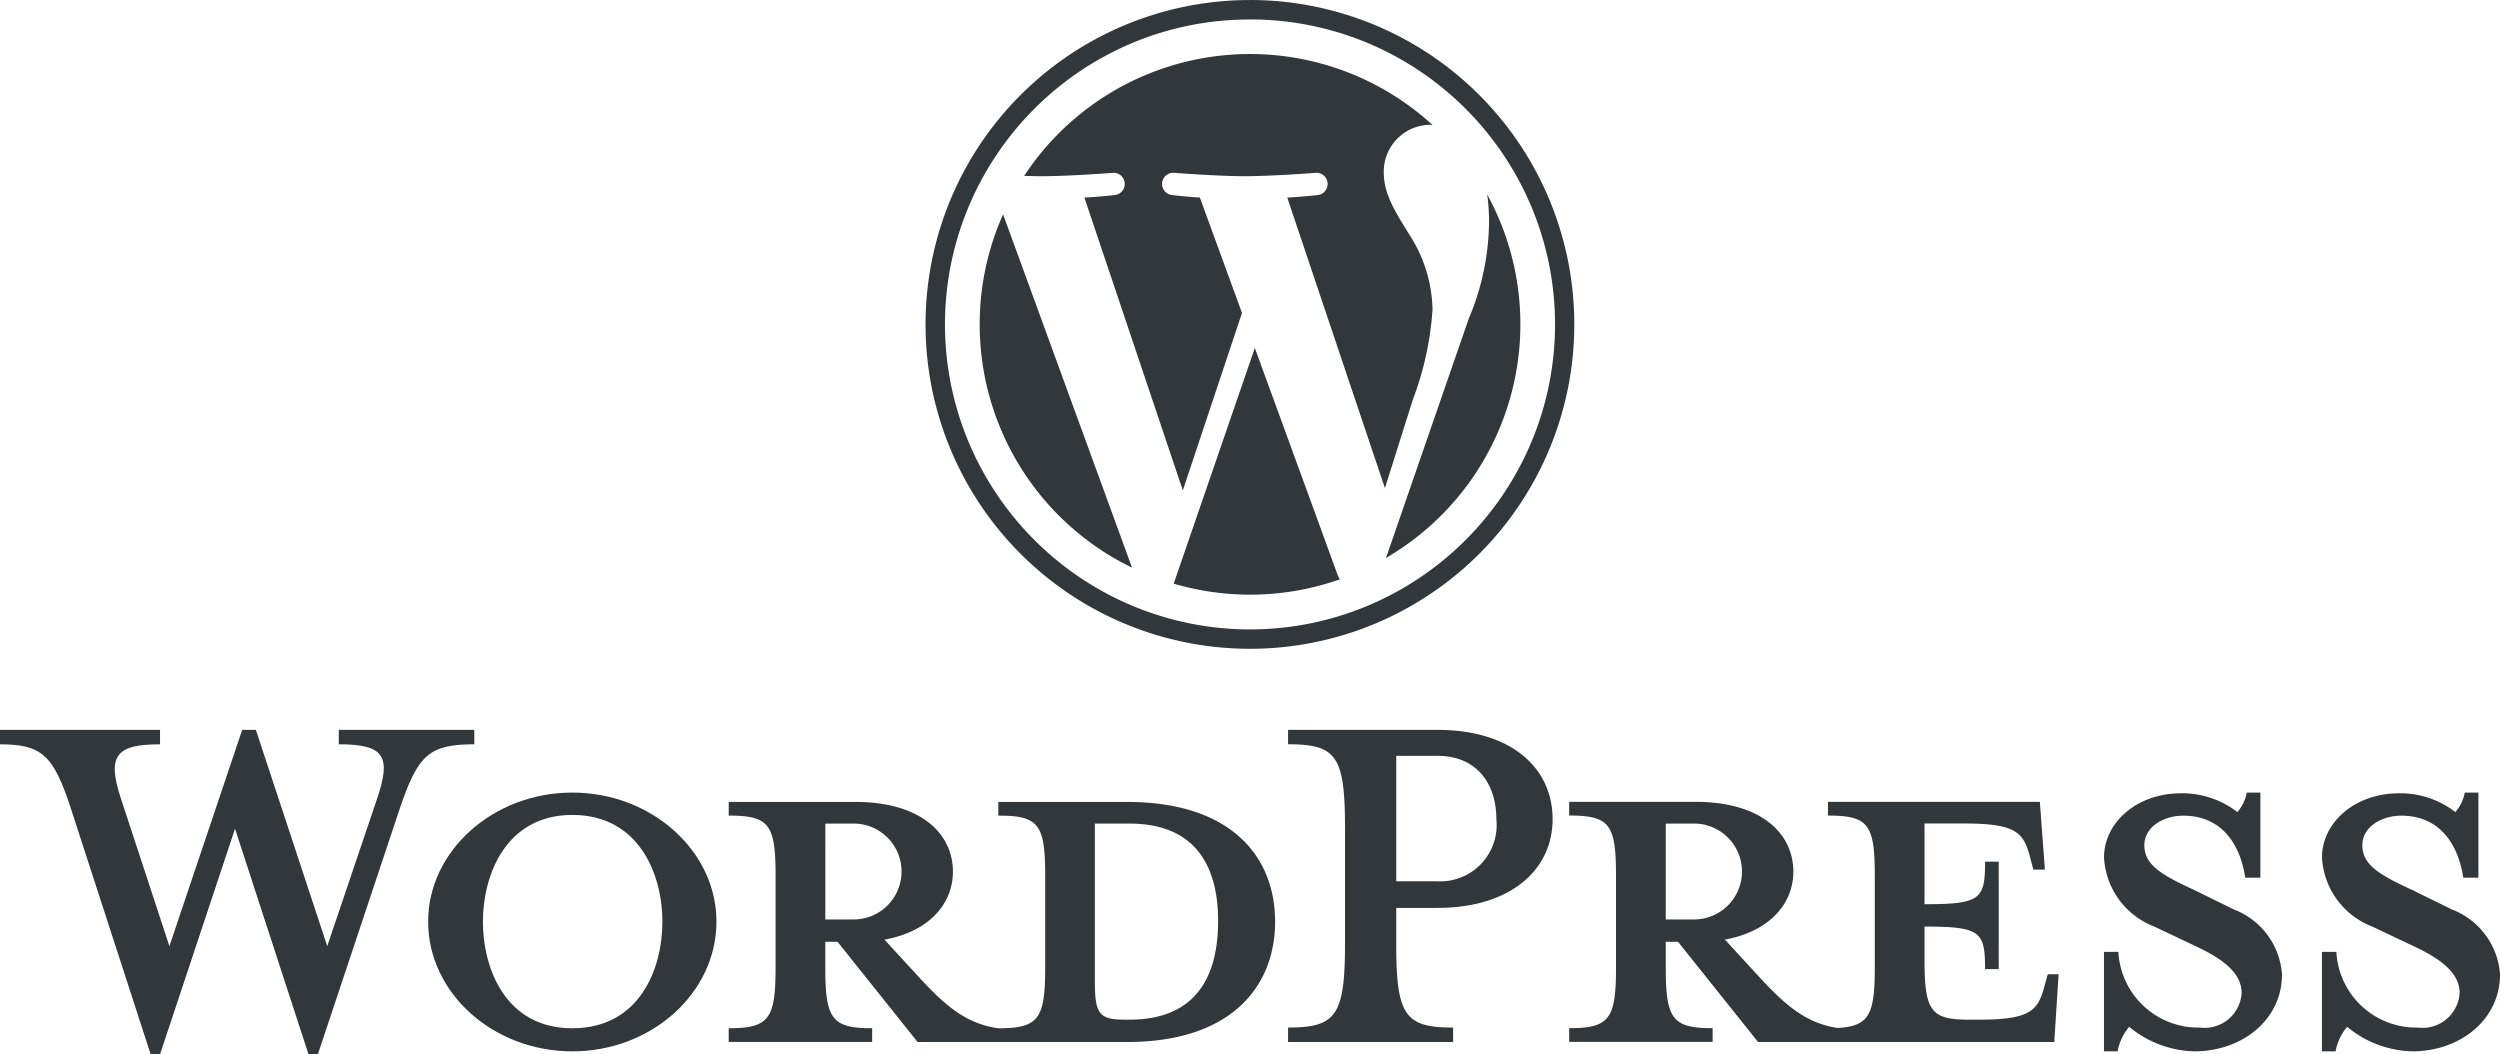
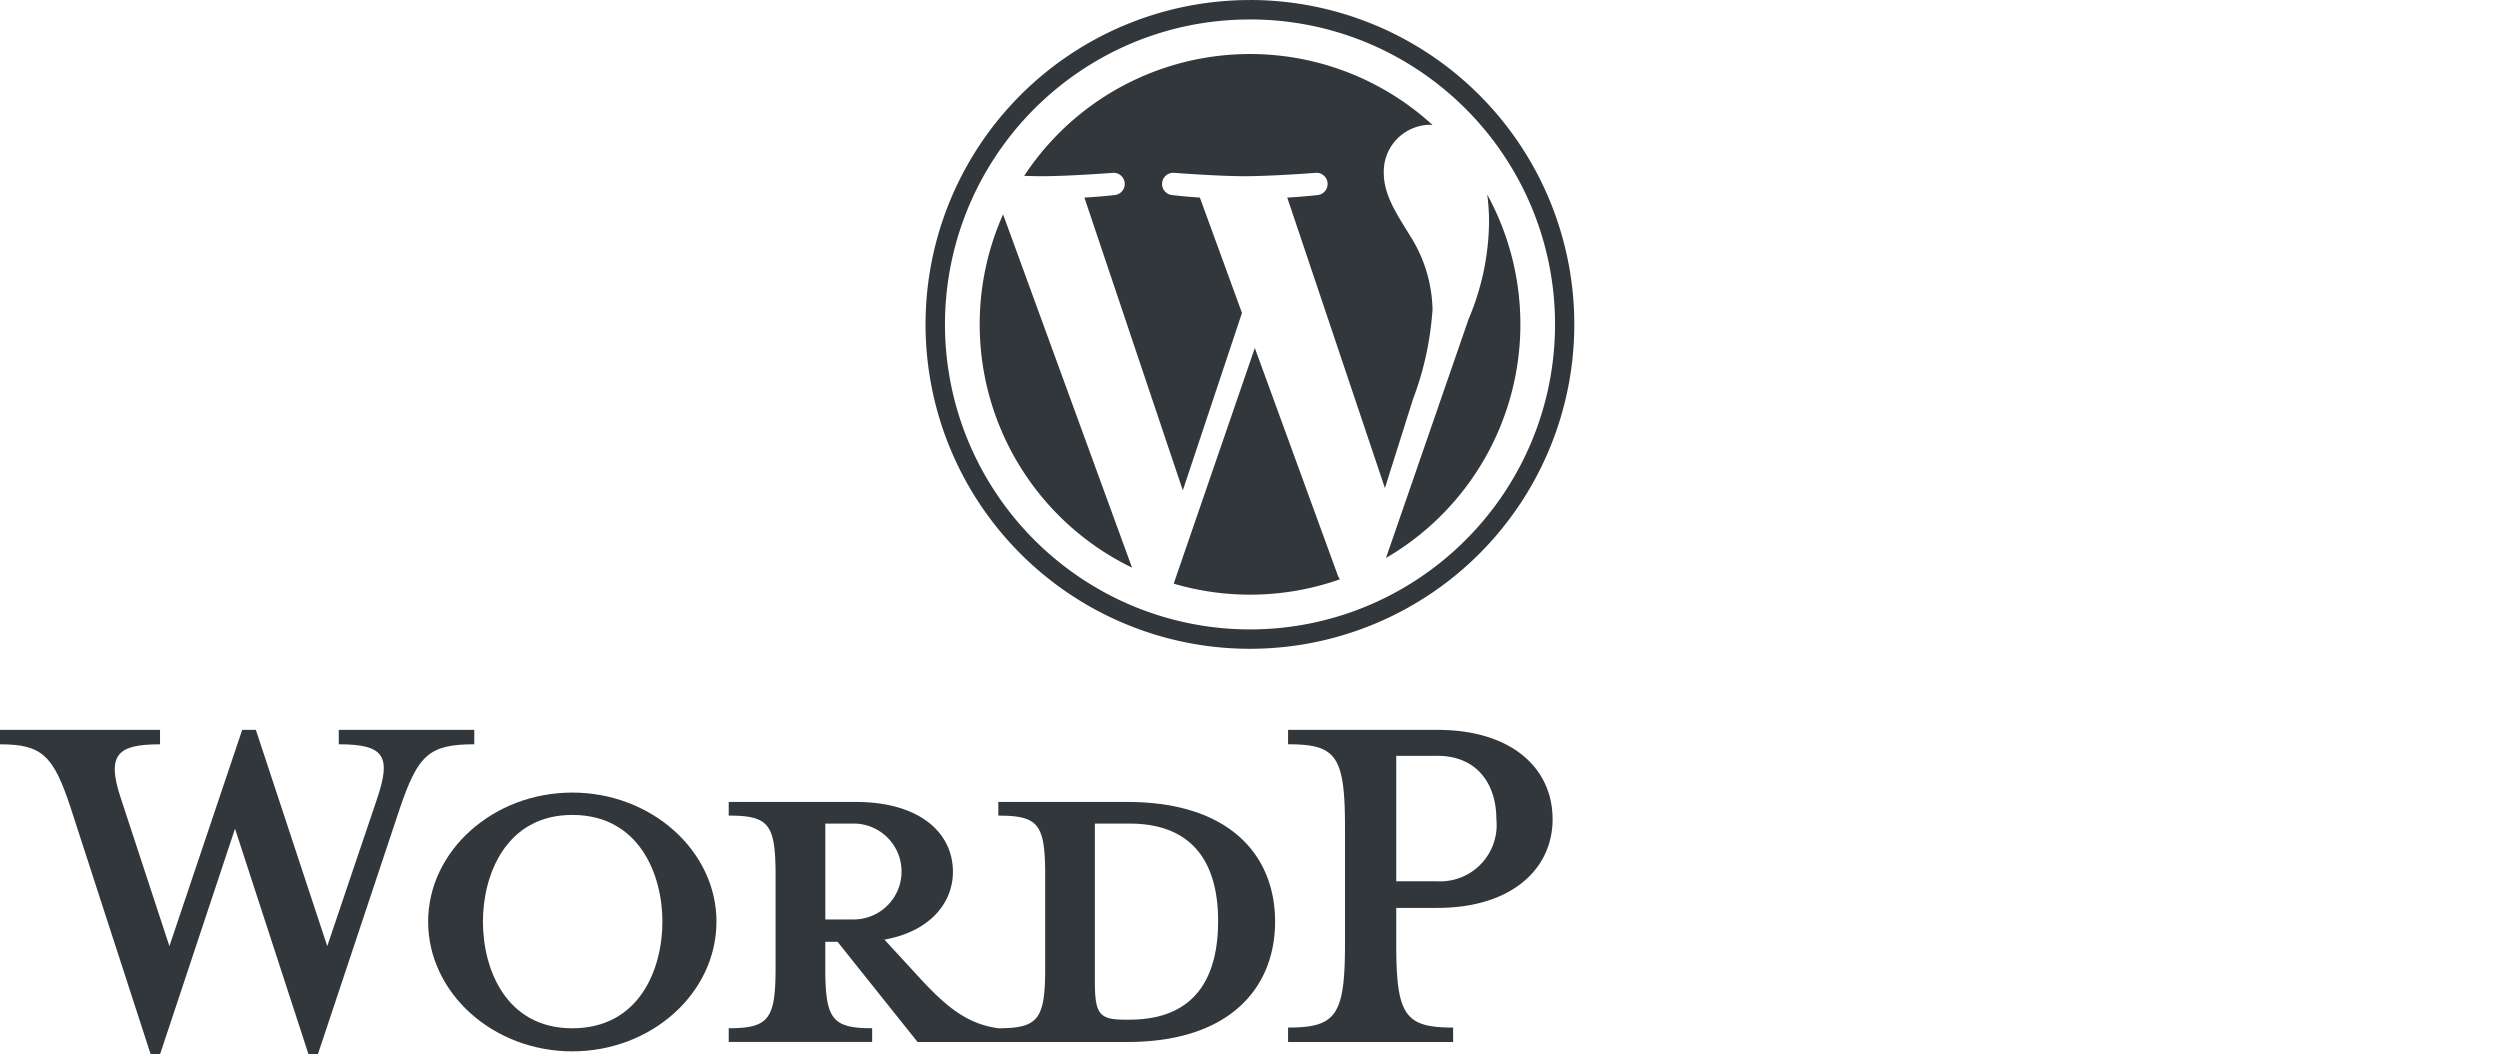
<svg xmlns="http://www.w3.org/2000/svg" width="146.295" height="61.691" viewBox="0 0 146.295 61.691">
  <g id="wordpress-logo" transform="translate(-206.035 -206.03)">
    <g id="Wordmark" transform="translate(206.035 248.74)">
      <path id="Path_20353" data-name="Path 20353" d="M692.227,715.407h-7.55v.8c2.362,0,2.742.506,2.742,3.5v5.4c0,2.995-.38,3.543-2.742,3.543-1.813-.253-3.037-1.223-4.724-3.079l-1.94-2.109c2.615-.464,4.007-2.109,4.007-3.966,0-2.319-1.982-4.091-5.694-4.091H668.9v.8c2.362,0,2.742.506,2.742,3.5v5.4c0,2.995-.38,3.543-2.742,3.543v.8h8.394v-.8c-2.362,0-2.742-.548-2.742-3.543V723.59h.717l4.682,5.863h12.275c6.032,0,8.647-3.205,8.647-7.044S698.259,715.407,692.227,715.407Zm-17.673,6.875v-5.61h1.729a2.806,2.806,0,0,1,0,5.61Zm17.8,5.864h-.3c-1.518,0-1.729-.38-1.729-2.32v-9.153h2.025c4.387,0,5.188,3.205,5.188,5.694C697.541,724.94,696.74,728.146,692.353,728.146Z" transform="translate(-626.257 -711.188)" fill="#32373c" />
      <path id="Path_20354" data-name="Path 20354" d="M225.185,682.271l2.91-8.606c.844-2.488.464-3.205-2.235-3.205v-.844h7.93v.844c-2.657,0-3.29.633-4.345,3.712L224.636,688.6h-.548l-4.3-13.2L215.4,688.6h-.549l-4.682-14.426c-1.012-3.079-1.687-3.712-4.134-3.712v-.844H215.4v.844c-2.489,0-3.164.59-2.278,3.205l2.826,8.606,4.26-12.655h.8Z" transform="translate(-206.035 -669.616)" fill="#32373c" />
      <path id="Path_20355" data-name="Path 20355" d="M486.419,724.591c-4.639,0-8.436-3.417-8.436-7.593,0-4.133,3.8-7.55,8.436-7.55s8.436,3.417,8.436,7.55C494.855,721.175,491.059,724.591,486.419,724.591Zm0-13.835c-3.88,0-5.23,3.5-5.23,6.242,0,2.784,1.35,6.243,5.23,6.243,3.923,0,5.273-3.459,5.273-6.243C491.692,714.257,490.342,710.756,486.419,710.756Z" transform="translate(-452.929 -705.778)" fill="#32373c" />
      <path id="Path_20356" data-name="Path 20356" d="M1033.836,687.037v.843h-9.659v-.843c2.826,0,3.332-.717,3.332-4.936v-6.748c0-4.219-.506-4.893-3.332-4.893v-.844h8.731c4.345,0,6.749,2.236,6.749,5.231,0,2.91-2.4,5.188-6.749,5.188h-2.4V682.1C1030.5,686.32,1031.01,687.037,1033.836,687.037Zm-.928-15.9h-2.4v7.34h2.4a3.3,3.3,0,0,0,3.459-3.627C1036.367,672.822,1035.271,671.135,1032.908,671.135Z" transform="translate(-948.802 -669.616)" fill="#32373c" />
-       <path id="Path_20357" data-name="Path 20357" d="M1230.741,725.488l-.211.759c-.379,1.392-.844,1.9-3.838,1.9h-.591c-2.193,0-2.573-.506-2.573-3.5V722.7c3.29,0,3.543.295,3.543,2.488h.8v-6.285h-.8c0,2.193-.253,2.488-3.543,2.488v-4.724h2.32c2.995,0,3.459.506,3.838,1.9l.211.8h.675l-.295-3.964h-12.4v.8c2.362,0,2.741.506,2.741,3.5v5.4c0,2.74-.323,3.43-2.185,3.528-1.77-.27-2.986-1.236-4.648-3.064l-1.94-2.109c2.615-.464,4.007-2.109,4.007-3.966,0-2.319-1.982-4.091-5.694-4.091h-7.424v.8c2.362,0,2.741.506,2.741,3.5v5.4c0,2.995-.379,3.543-2.741,3.543v.8h8.394v-.8c-2.362,0-2.741-.548-2.741-3.543V723.59h.717l4.682,5.863h17.335l.253-3.964Zm-22.355-3.206v-5.61h1.729a2.806,2.806,0,0,1,0,5.61Z" transform="translate(-1110.909 -711.188)" fill="#32373c" />
-       <path id="Path_20358" data-name="Path 20358" d="M1547.716,724.591a6.239,6.239,0,0,1-3.8-1.434,3.032,3.032,0,0,0-.675,1.434h-.8V718.77h.843a4.681,4.681,0,0,0,4.766,4.429,2.172,2.172,0,0,0,2.447-2.025c0-1.1-.971-1.94-2.7-2.742l-2.4-1.139a4.59,4.59,0,0,1-2.953-4.05c0-2.025,1.9-3.754,4.513-3.754a5.282,5.282,0,0,1,3.29,1.1,2.386,2.386,0,0,0,.548-1.139h.8v4.978h-.886c-.3-1.983-1.392-3.628-3.627-3.628-1.181,0-2.278.675-2.278,1.73,0,1.1.886,1.687,2.911,2.615l2.319,1.139a4.4,4.4,0,0,1,2.826,3.8C1552.861,722.735,1550.541,724.591,1547.716,724.591Z" transform="translate(-1419.321 -705.778)" fill="#32373c" />
-       <path id="Path_20359" data-name="Path 20359" d="M1686.154,724.591a6.24,6.24,0,0,1-3.8-1.434,3.034,3.034,0,0,0-.675,1.434h-.8V718.77h.844a4.681,4.681,0,0,0,4.766,4.429,2.172,2.172,0,0,0,2.447-2.025c0-1.1-.97-1.94-2.7-2.742l-2.4-1.139a4.59,4.59,0,0,1-2.953-4.05c0-2.025,1.9-3.754,4.514-3.754a5.281,5.281,0,0,1,3.29,1.1,2.382,2.382,0,0,0,.548-1.139h.8v4.978h-.886c-.3-1.983-1.392-3.628-3.627-3.628-1.181,0-2.278.675-2.278,1.73,0,1.1.886,1.687,2.911,2.615l2.32,1.139a4.4,4.4,0,0,1,2.826,3.8C1691.3,722.735,1688.979,724.591,1686.154,724.591Z" transform="translate(-1545.004 -705.778)" fill="#32373c" />
    </g>
    <g id="W_Mark" data-name="W Mark" transform="translate(260.201 206.03)">
      <path id="Path_20360" data-name="Path 20360" d="M812.95,207.169a17.755,17.755,0,0,1,9.975,3.047,17.9,17.9,0,0,1,6.466,7.851,17.818,17.818,0,0,1-1.645,16.92,17.9,17.9,0,0,1-7.851,6.466,17.818,17.818,0,0,1-16.92-1.645,17.9,17.9,0,0,1-6.466-7.851,17.819,17.819,0,0,1,1.645-16.92A17.9,17.9,0,0,1,806,208.571a17.731,17.731,0,0,1,6.945-1.4m0-1.139a18.982,18.982,0,1,0,18.982,18.982A18.982,18.982,0,0,0,812.95,206.03Z" transform="translate(-793.968 -206.03)" fill="#32373c" />
      <path id="Path_20361" data-name="Path 20361" d="M828.307,256.187a15.819,15.819,0,0,0,8.915,14.236l-7.546-20.673A15.757,15.757,0,0,0,828.307,256.187Zm26.5-.8a8.33,8.33,0,0,0-1.3-4.362c-.8-1.3-1.554-2.406-1.554-3.71a2.739,2.739,0,0,1,2.656-2.807c.07,0,.137.008.2.013a15.814,15.814,0,0,0-23.9,2.976c.372.012.721.019,1.018.019,1.654,0,4.216-.2,4.216-.2a.654.654,0,0,1,.1,1.3s-.857.1-1.81.15l5.76,17.134,3.462-10.382-2.464-6.752c-.852-.05-1.659-.15-1.659-.15a.654.654,0,0,1,.1-1.3s2.612.2,4.166.2c1.654,0,4.216-.2,4.216-.2a.654.654,0,0,1,.1,1.3s-.858.1-1.81.15l5.716,17,1.632-5.171A18.24,18.24,0,0,0,854.8,255.389Zm-10.4,2.181-4.747,13.791a15.825,15.825,0,0,0,9.722-.252,1.443,1.443,0,0,1-.114-.218Zm13.6-8.972a12.146,12.146,0,0,1,.106,1.626,14.931,14.931,0,0,1-1.2,5.665l-4.831,13.969a15.821,15.821,0,0,0,5.928-21.26Z" transform="translate(-825.143 -237.205)" fill="#32373c" />
    </g>
  </g>
</svg>